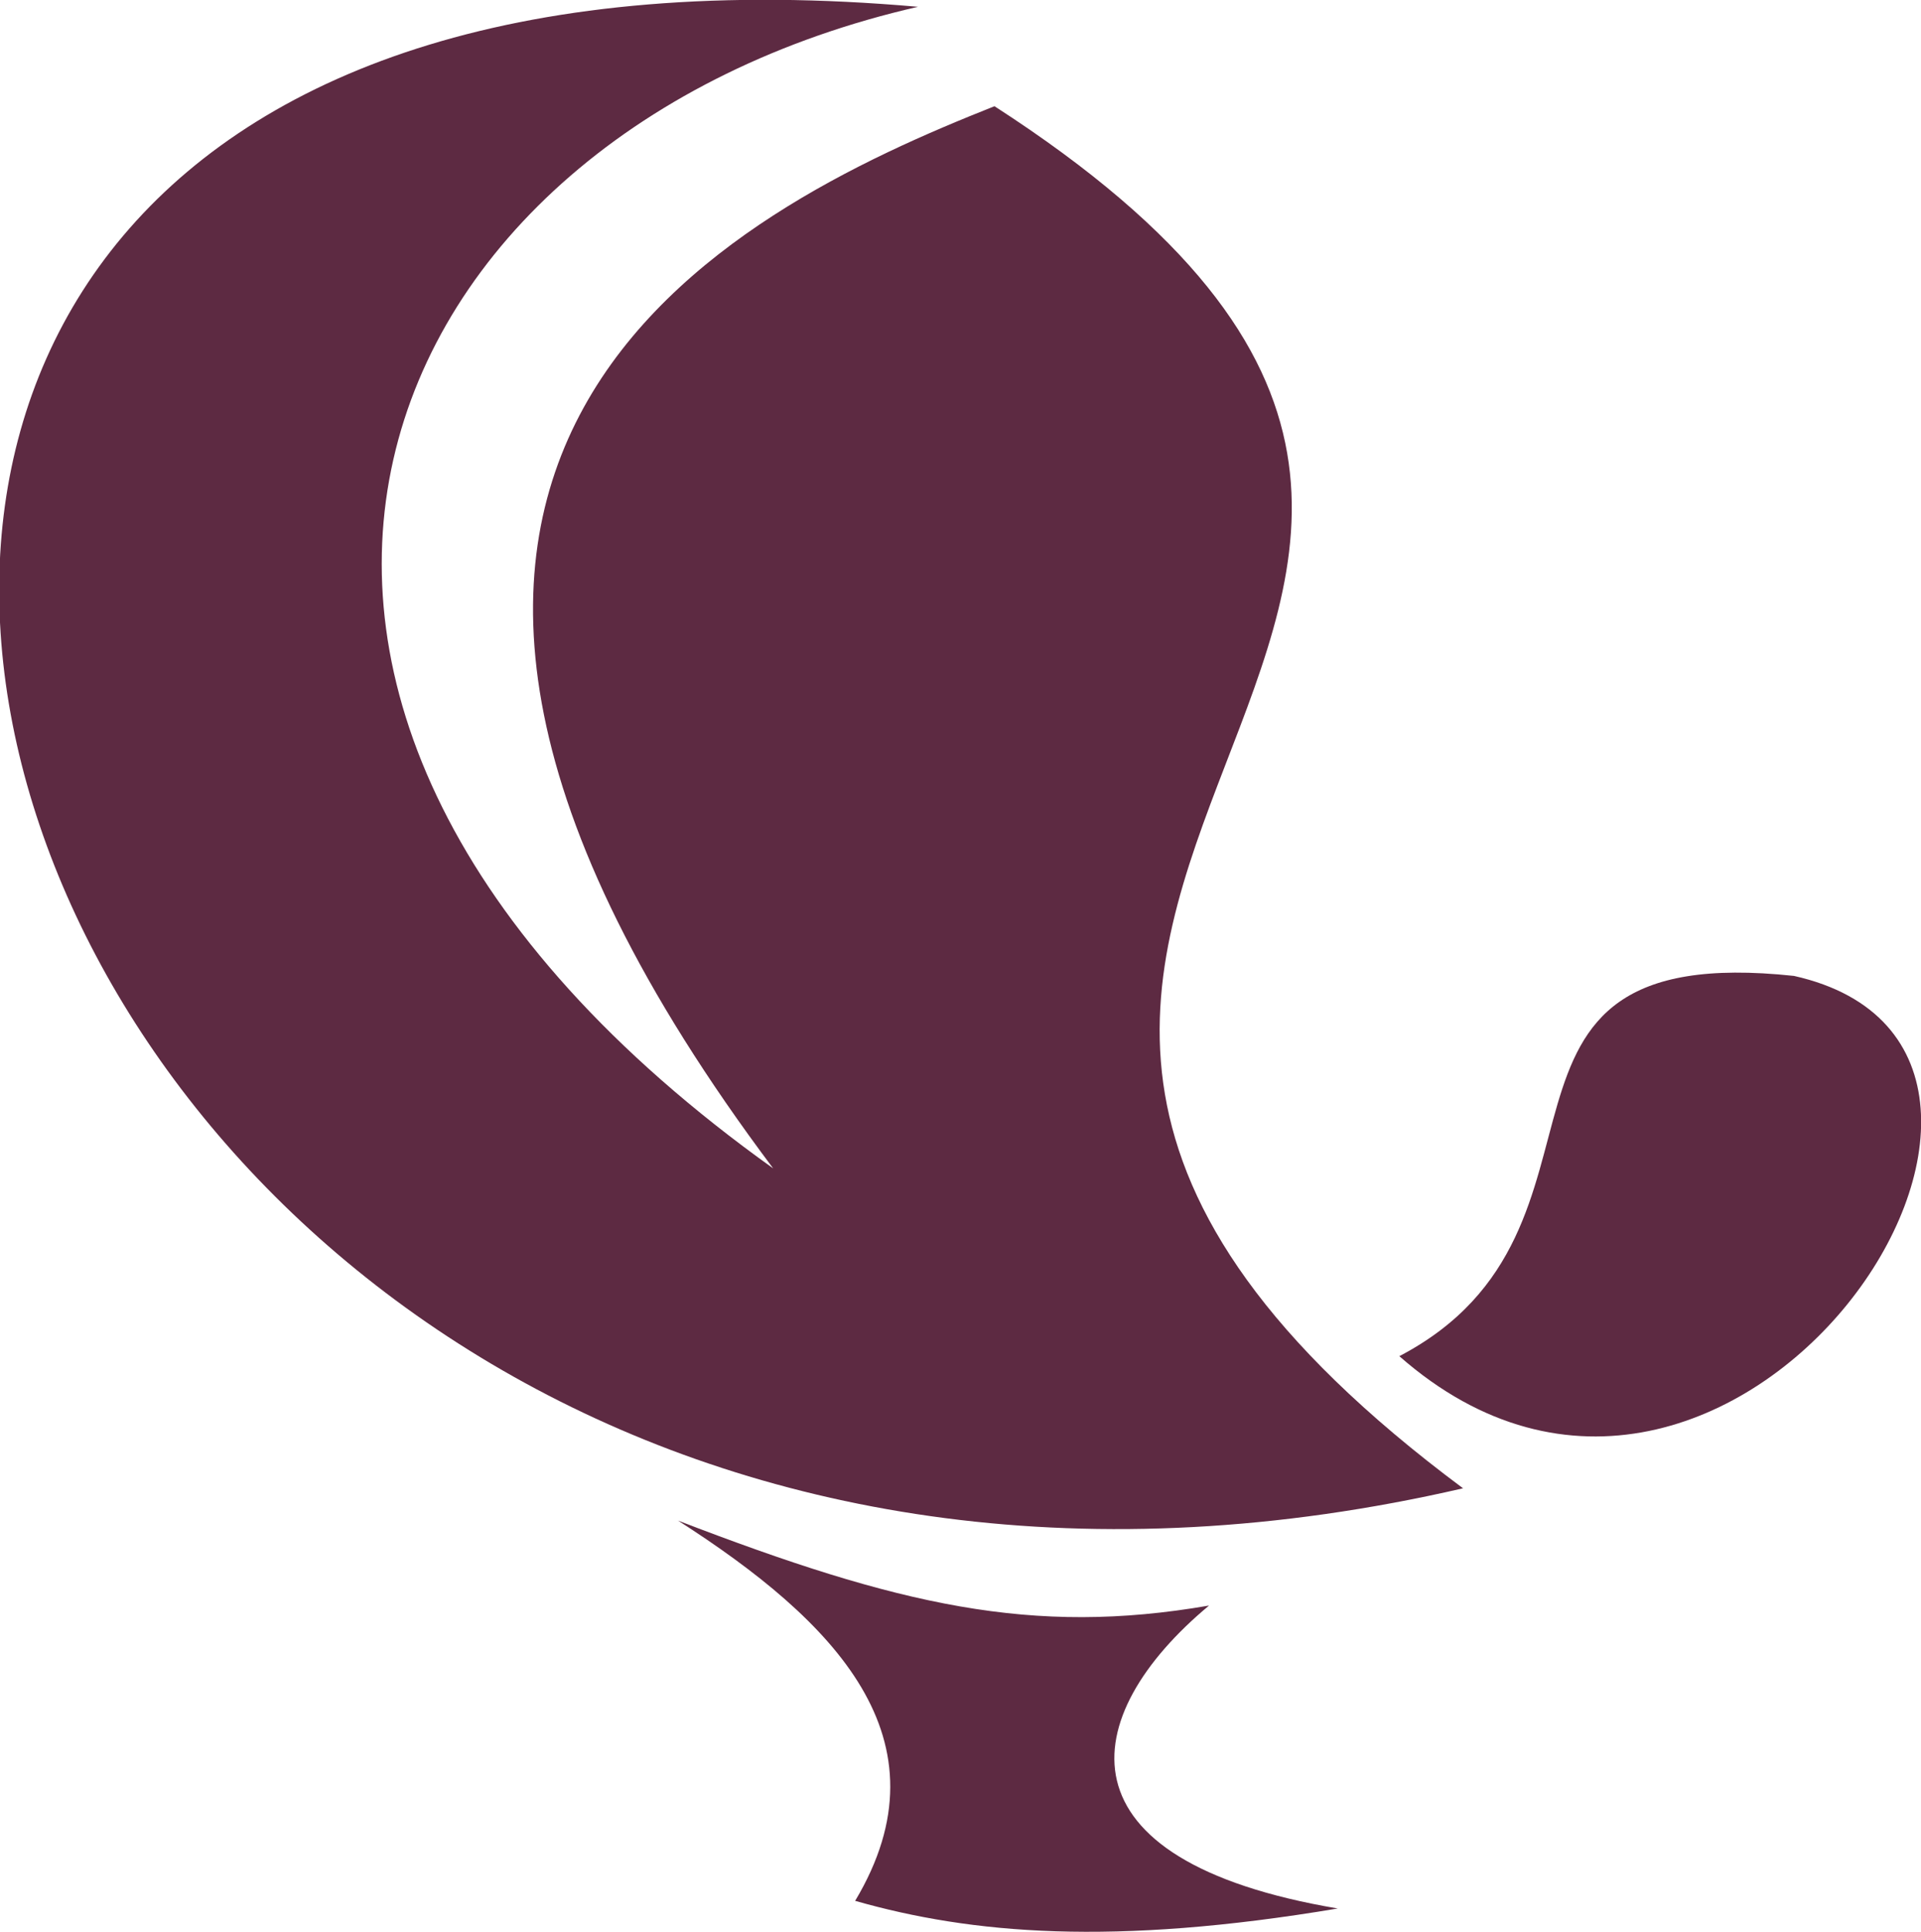
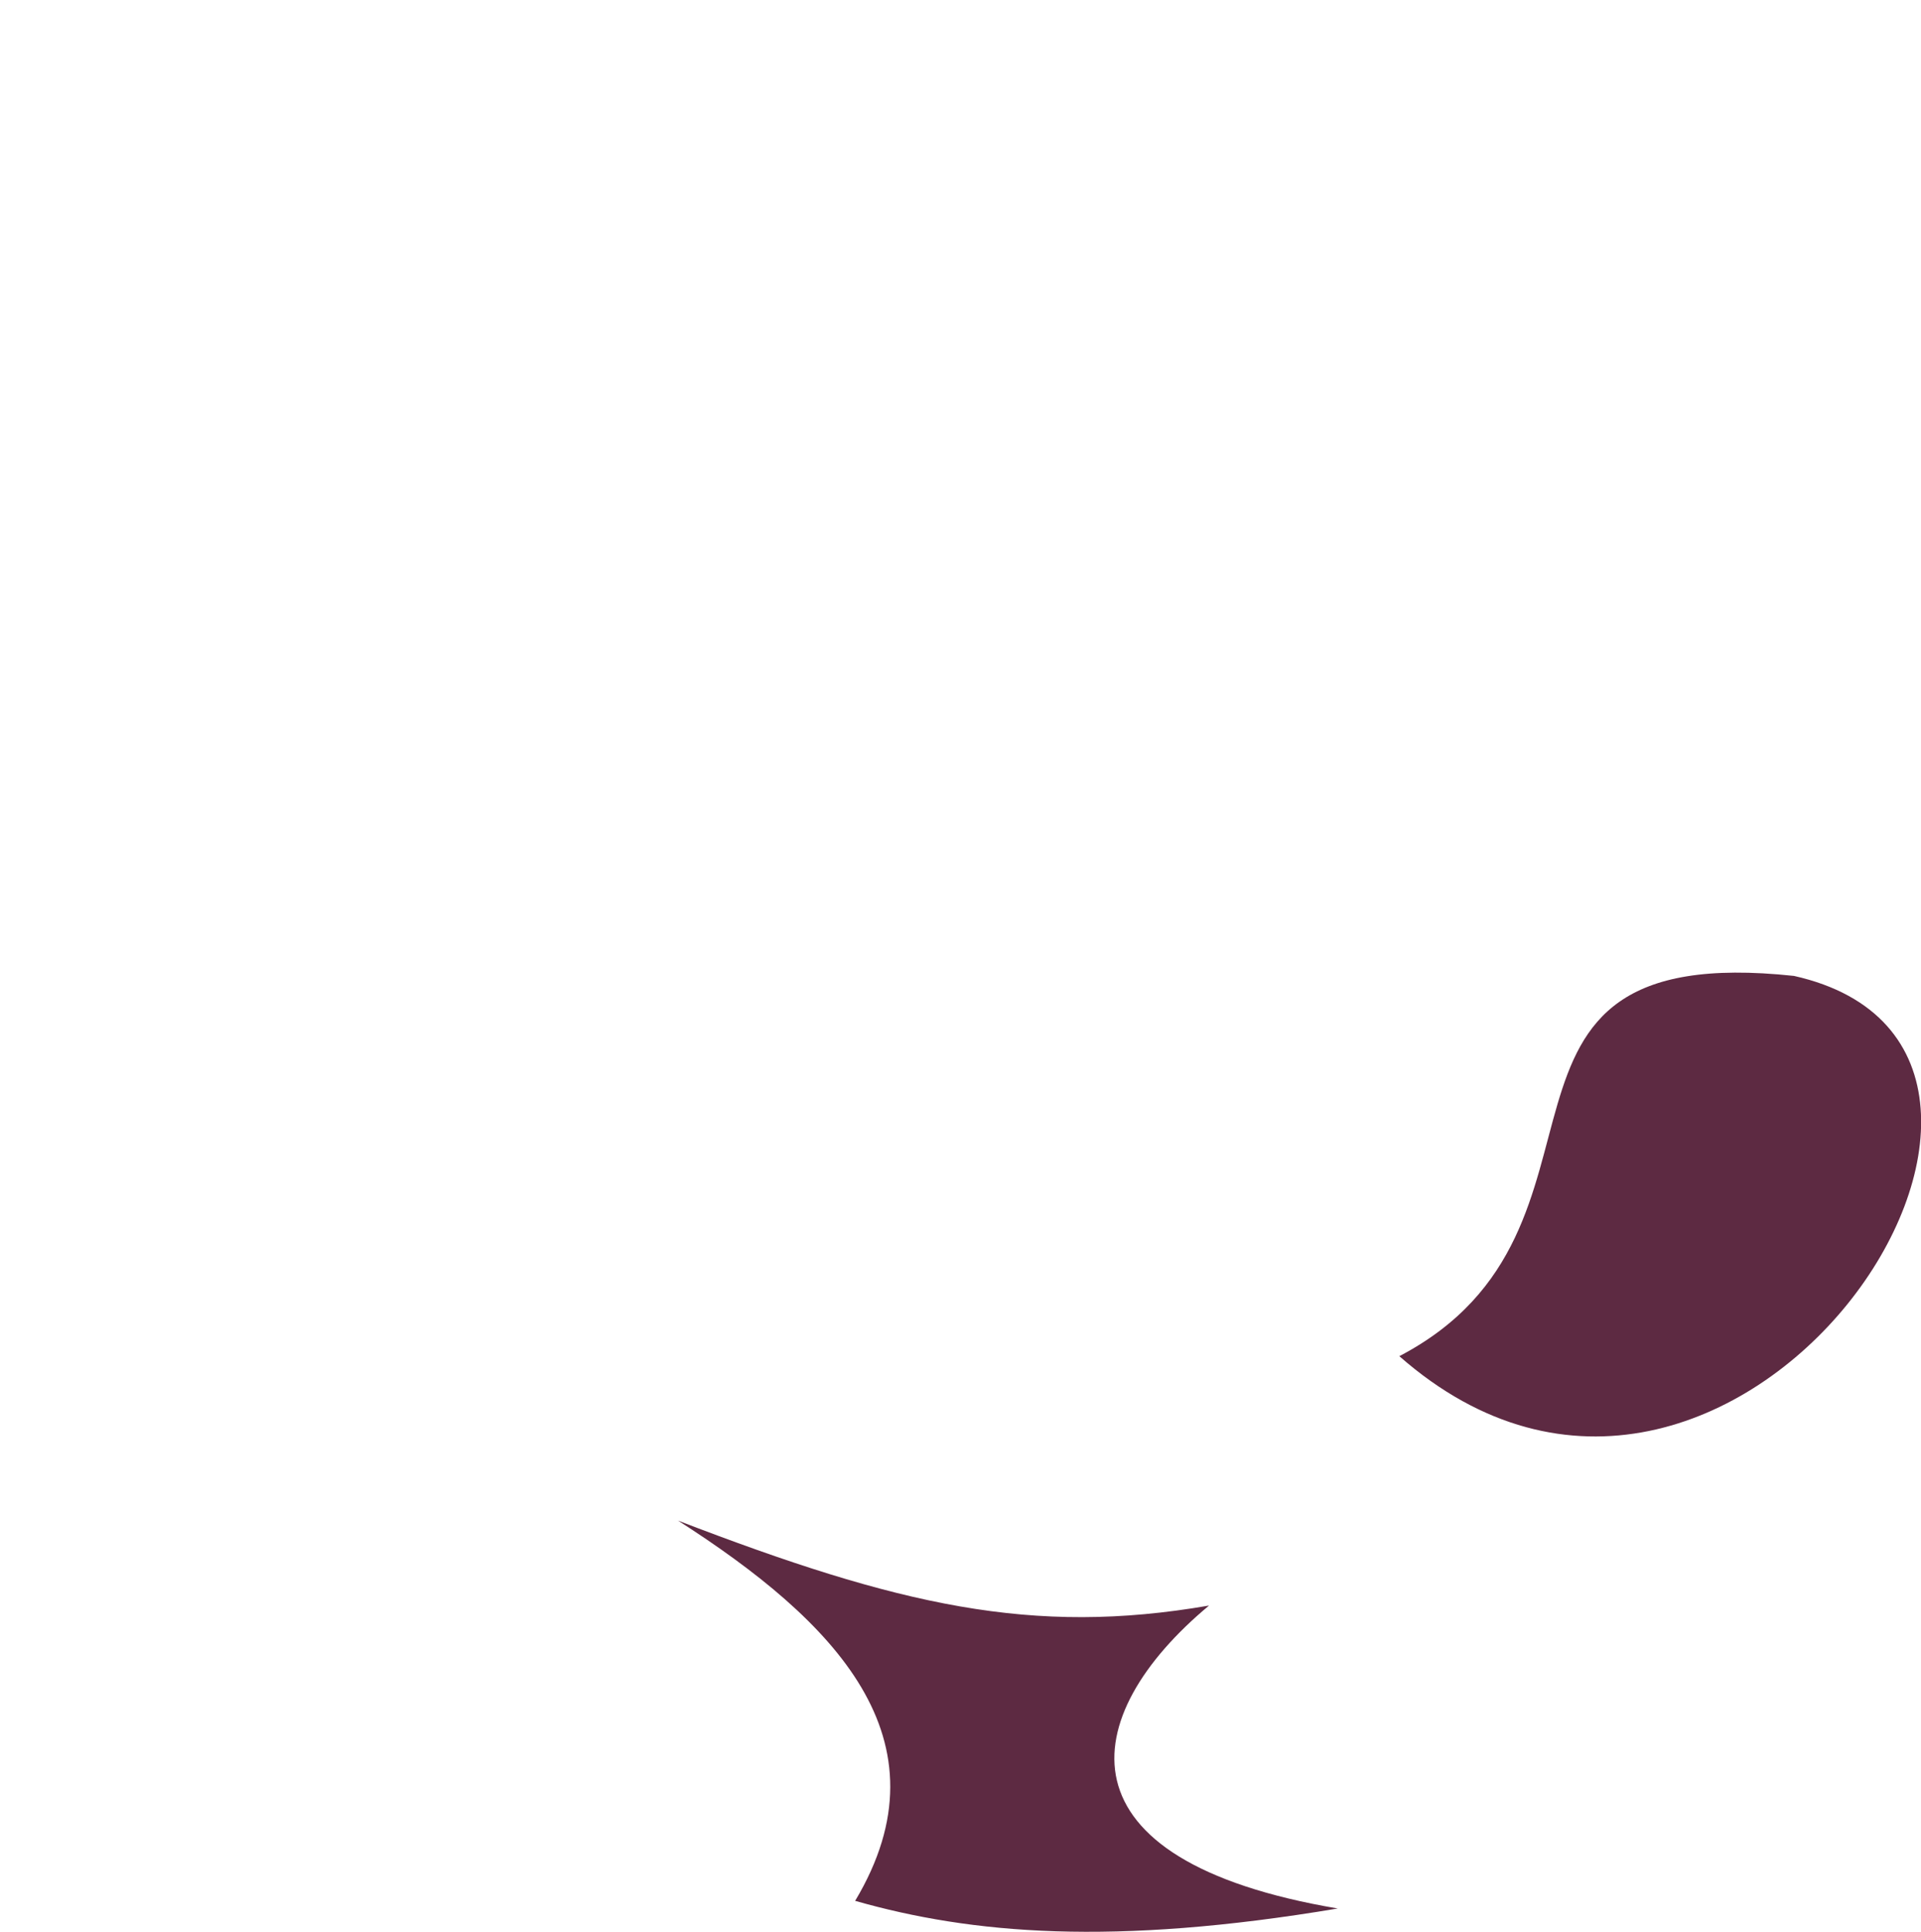
<svg xmlns="http://www.w3.org/2000/svg" viewBox="0 0 45.22 45.47">
  <g fill="#5d2a42" transform="translate(-2.39 -1.38)">
-     <path d="m25.8 3.88c-6.18 2.45-17.87 8.13-5.21 25-15.39-11-9.59-24.37 3.41-27.34-37-3.26-22.42 43 12.83 34.87-18.71-13.92 7.45-20.6-11.03-32.53z" />
-     <path d="m35.33 33.3c5.74-3 1.09-9.83 9.29-8.95 7.89 1.77-1.44 15.85-9.29 8.95z" />
+     <path d="m35.33 33.3c5.74-3 1.09-9.83 9.29-8.95 7.89 1.77-1.44 15.85-9.29 8.95" />
    <path d="m33.88 46.3c-5.3.89-8.62.6-11.36-.18 2.28-3.81-.5-6.6-4.17-8.95 5.2 2 8.34 2.72 12.5 2-3.13 2.61-3.66 6 3.03 7.13z" />
  </g>
</svg>